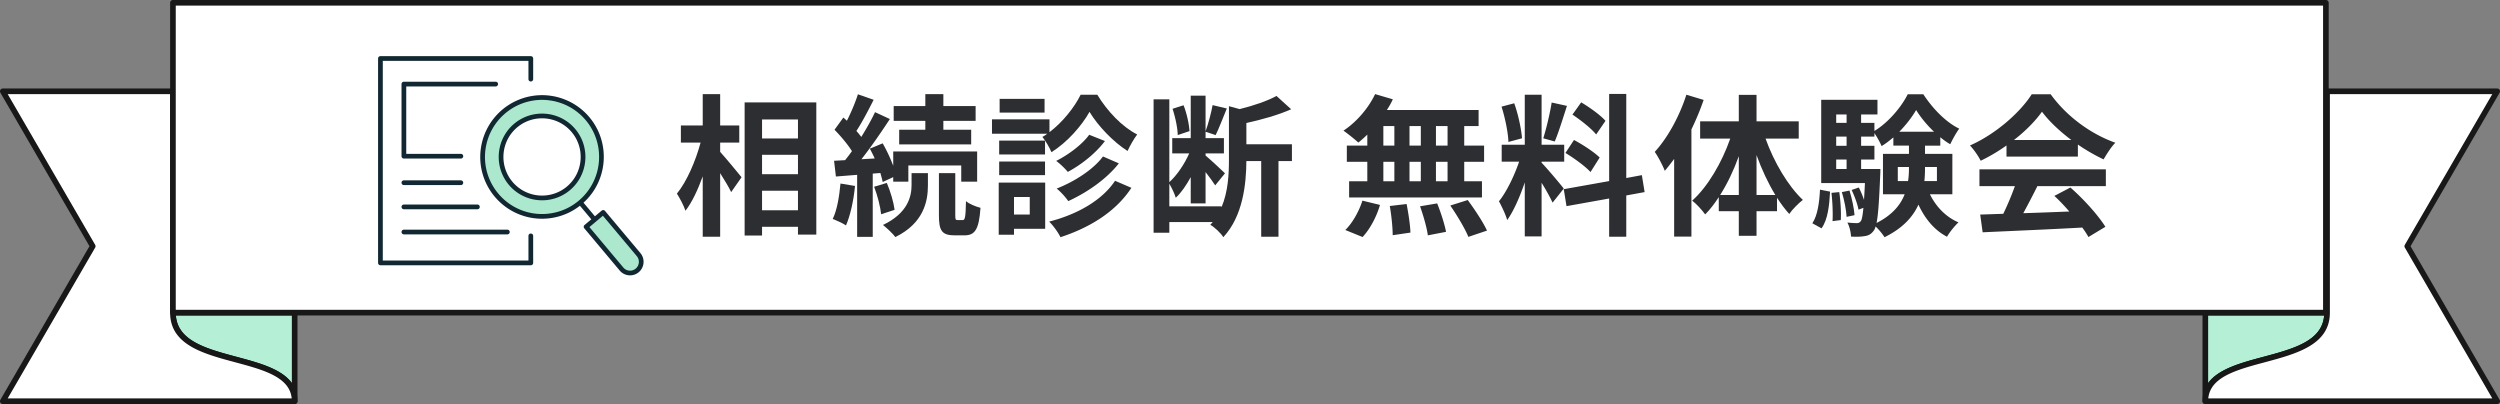
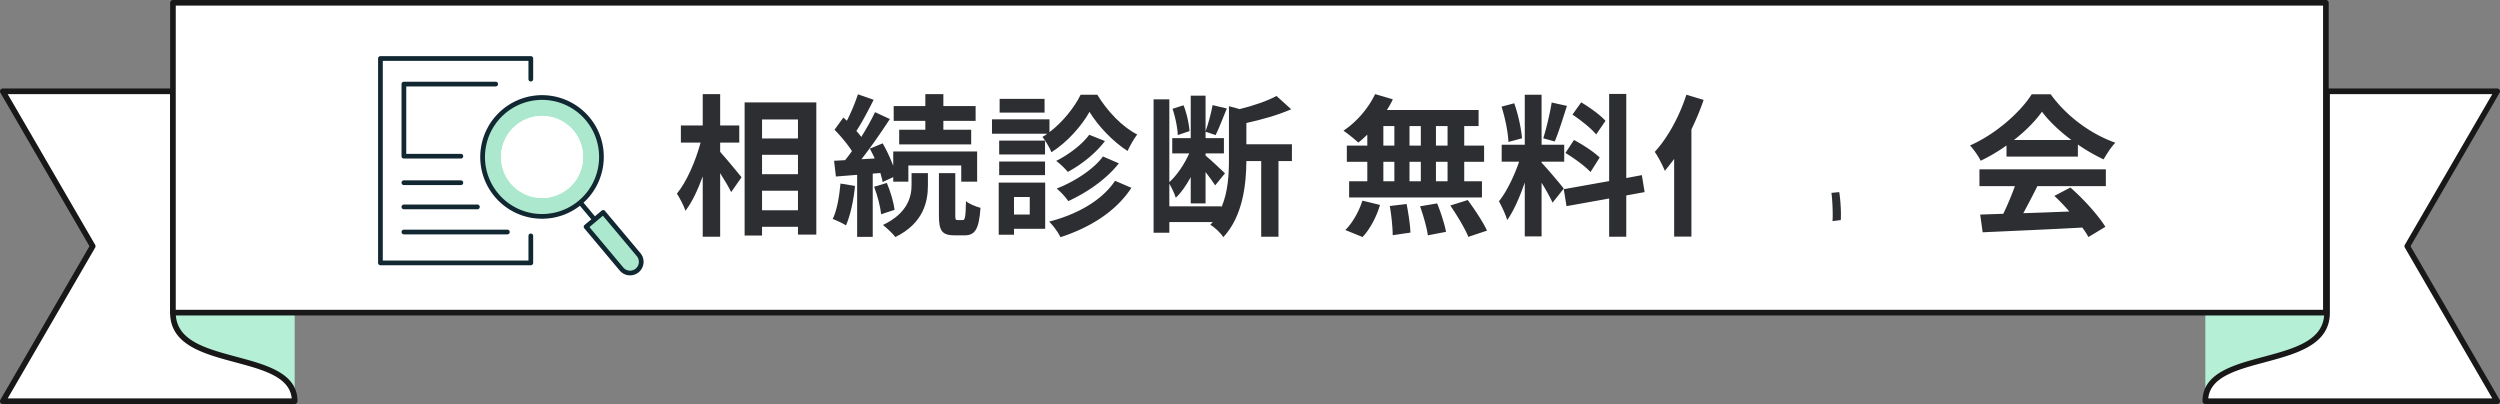
<svg xmlns="http://www.w3.org/2000/svg" data-name="レイヤー_1" viewBox="0 0 621.4 100.423">
  <rect x="0" y="0" width="621.4" height="100.423" fill="#808080" stroke="none" />
  <path d="M73.244 77.71v22.013c0-13.193-30.259-7.449-30.259-22.013h30.259z" fill="#b4efd6" />
-   <path d="M73.244 100.423a.7.7 0 01-.7-.7c0-5.897-6.825-7.728-14.05-9.666-7.969-2.138-16.209-4.348-16.209-12.347a.7.7 0 01.7-.7h30.259a.7.7 0 01.7.7v22.013a.7.7 0 01-.7.7zM43.711 78.41c.483 6.361 7.613 8.274 15.146 10.295 5.5 1.476 11.14 2.988 13.688 6.515V78.41H43.712z" fill="#181819" />
  <path d="M.7 99.723L23.047 61.2.7 22.695h42.285V77.71c0 14.564 30.259 8.82 30.259 22.013H.7z" fill="#fff" />
  <path d="M73.244 100.423H.7a.7.7 0 01-.606-1.052l22.143-38.172L.094 23.047A.7.7 0 01.7 21.995h42.285a.7.7 0 01.7.7V77.71c0 6.925 7.369 8.902 15.171 10.995 7.417 1.99 15.088 4.047 15.088 11.018a.7.7 0 01-.7.7zm-71.329-1.4H72.51c-.523-5.346-7.085-7.106-14.017-8.966-7.969-2.138-16.209-4.348-16.209-12.347V23.396H1.916l21.736 37.453a.701.701 0 010 .703L1.915 99.023z" fill="#181819" />
  <path d="M548.156 77.71v22.013c0-13.193 30.259-7.449 30.259-22.013h-30.259z" fill="#b4efd6" />
-   <path d="M548.156 100.423a.7.7 0 01-.7-.7V77.71a.7.7 0 01.7-.7h30.259a.7.7 0 01.7.7c0 7.999-8.24 10.209-16.209 12.347-7.226 1.938-14.05 3.769-14.05 9.666a.7.7 0 01-.7.7zm.7-22.013v16.81c2.547-3.526 8.187-5.039 13.688-6.515 7.532-2.021 14.661-3.934 15.145-10.295h-28.832z" fill="#181819" />
  <path d="M620.7 99.723L598.353 61.2 620.7 22.695h-42.285V77.71c0 14.564-30.259 8.82-30.259 22.013H620.7z" fill="#fff" />
  <path d="M620.7 100.423h-72.544a.7.7 0 01-.7-.7c0-6.971 7.67-9.028 15.088-11.018 7.802-2.093 15.171-4.07 15.171-10.995V22.695a.7.7 0 01.7-.7H620.7a.7.7 0 01.606 1.052L599.163 61.2l22.143 38.172a.7.7 0 01-.606 1.052zm-71.811-1.4h70.596l-21.737-37.472a.701.701 0 010-.703l21.736-37.453h-40.369v54.314c0 7.999-8.24 10.209-16.209 12.347-6.931 1.859-13.494 3.62-14.017 8.966z" fill="#181819" />
  <path fill="#fff" d="M42.985.7h535.137v77.01H42.985z" />
  <path d="M578.122 78.41H42.985a.7.7 0 01-.7-.7V.7a.7.7 0 01.7-.7h535.137a.7.7 0 01.7.7v77.01a.7.7 0 01-.7.7zm-534.437-1.4h533.737V1.4H43.685v75.609z" fill="#181819" />
  <path d="M131.938 58.634v6.711H94.561V14.542h37.377v44.092z" fill="#fff" />
  <path d="M131.938 65.932H94.561a.587.587 0 01-.587-.587V14.542c0-.324.263-.587.587-.587h37.377c.324 0 .587.263.587.587v5.128a.587.587 0 01-1.174 0v-4.541H95.148v49.629h36.203v-6.124a.587.587 0 011.174 0v6.711a.587.587 0 01-.587.587z" fill="#112832" />
  <path d="M114.552 39.412H100.39a.587.587 0 01-.587-.587V20.899c0-.324.263-.587.587-.587h22.816a.587.587 0 010 1.174h-22.229v16.752h13.575a.587.587 0 010 1.174zm0 6.592H100.39a.587.587 0 010-1.174h14.162a.587.587 0 010 1.174zm4.108 6.01h-18.27a.587.587 0 010-1.174h18.27a.587.587 0 010 1.174zm7.45 6.242h-25.72a.587.587 0 010-1.174h25.72a.587.587 0 010 1.174z" fill="#112832" />
  <path d="M146.053 29.514c5.246 6.255 4.428 15.57-1.823 20.816a14.576 14.576 0 01-7.284 3.286 14.778 14.778 0 01-4.698-.039 14.697 14.697 0 01-8.829-5.07 14.775 14.775 0 01-2.081-3.263 14.741 14.741 0 01-1.181-8.603 14.694 14.694 0 014.698-8.603 14.686 14.686 0 017.393-3.587 14.552 14.552 0 014.698-.043 14.711 14.711 0 019.107 5.105zm-4.765 17.307c4.311-3.619 4.874-10.046 1.256-14.361-3.623-4.311-10.05-4.874-14.361-1.256s-4.874 10.05-1.256 14.361 10.05 4.874 14.361 1.256zm17.452 16.477a2.778 2.778 0 01-4.256 3.572l-8.806-10.5 4.252-3.568 8.81 10.496z" fill="#ace8cd" />
  <path d="M142.544 32.46c3.619 4.315 3.055 10.742-1.256 14.361-4.311 3.619-10.742 3.055-14.361-1.256s-3.055-10.742 1.256-14.361 10.739-3.055 14.361 1.256z" fill="#fff" />
-   <path d="M134.745 49.788a10.763 10.763 0 01-8.267-3.846c-3.821-4.553-3.226-11.366 1.328-15.188 4.55-3.819 11.363-3.224 15.188 1.328 3.819 4.554 3.223 11.367-1.328 15.188a10.731 10.731 0 01-6.921 2.518zm-.02-20.377c-2.18 0-4.37.735-6.165 2.242-4.058 3.406-4.589 9.478-1.184 13.534 3.406 4.058 9.477 4.589 13.535 1.184 4.056-3.405 4.586-9.476 1.184-13.534a9.601 9.601 0 00-7.369-3.426z" fill="#112832" />
  <path d="M159.189 62.921l-8.81-10.496a.587.587 0 00-.827-.072l-1.679 1.408-2.837-3.382c6.078-5.508 6.78-14.905 1.465-21.243a15.345 15.345 0 00-9.468-5.308 15.133 15.133 0 00-4.885.044 15.326 15.326 0 00-7.687 3.728 15.357 15.357 0 00-4.886 8.945 15.263 15.263 0 001.229 8.945 15.373 15.373 0 002.163 3.391 15.349 15.349 0 009.183 5.272 15.82 15.82 0 002.591.216c.772 0 1.537-.058 2.29-.175a15.184 15.184 0 007.114-3.055l2.83 3.374-1.675 1.405a.588.588 0 00-.073.827l8.806 10.5a3.356 3.356 0 002.578 1.198c.764 0 1.531-.258 2.16-.786a3.374 3.374 0 00.416-4.738zm-22.334-9.885a14.2 14.2 0 01-4.51-.038 14.175 14.175 0 01-8.479-4.869 14.204 14.204 0 01-1.998-3.133 14.1 14.1 0 01-1.134-8.26 14.193 14.193 0 014.52-8.269 14.165 14.165 0 017.092-3.438 13.946 13.946 0 014.511-.041 14.167 14.167 0 018.745 4.902c5.027 5.994 4.241 14.961-1.75 19.989a14.023 14.023 0 01-6.997 3.155zm21.163 13.725a2.193 2.193 0 01-3.085-.268l-8.429-10.051 3.354-2.814 8.432 10.045a2.2 2.2 0 01-.271 3.087z" fill="#112832" />
  <g fill="#2d2e31">
    <path d="M179.004 35.437h4.749v-4.255h-4.749v-7.789h-4.332v7.789h-5.433v4.255h4.901c-1.216 4.521-3.419 9.689-5.889 12.69.722 1.14 1.709 2.963 2.127 4.255 1.634-2.09 3.078-5.206 4.293-8.549v15.008h4.332V43.035c1.064 1.709 2.166 3.496 2.735 4.711l2.584-3.686c-.76-.95-3.99-4.863-5.319-6.307v-2.318zm6.079 23.101h4.331v-2.166h8.929v1.938h4.56V25.444h-17.819v33.093zm4.331-28.838h8.929v4.711h-8.929V29.7zm0 8.776h8.929v4.826h-8.929v-4.826zm0 8.929h8.929v4.863h-8.929v-4.863zm17.559 7.029c.912.342 2.545 1.063 3.306 1.596 1.063-2.432 1.899-6.193 2.242-9.803l-3.61-.608c-.304 3.191-.835 6.573-1.938 8.815zm23.025-22.189h-6.497v3.648h17.895v-3.648h-6.915v-2.203h8.017v-3.686h-8.017v-2.963h-4.483v2.963h-7.865v3.686h7.865v2.203zm-9.574 13.222l-3.154.95c.836 2.166 1.558 4.978 1.748 6.839l3.343-1.102c-.228-1.824-1.026-4.597-1.938-6.687z" />
    <path d="M226.578 45.999c0 2.774-.874 6.953-7.105 9.917.988.798 2.394 2.09 3.078 3.002 7.067-3.458 8.093-8.929 8.093-12.842v-3.04h-4.065v2.963zm12.728 8.701h-1.292c-.494 0-.57-.152-.57-1.178V43.036h-4.065v10.486c0 3.762.684 4.978 3.913 4.978h2.432c2.584 0 3.61-1.406 3.99-6.839-1.14-.304-2.812-.95-3.609-1.671-.076 4.103-.266 4.711-.798 4.711z" />
    <path d="M219.398 45.239l2.622-1.216v1.14h3.761v-4.027h13.146v4.027h3.952V37.64H222.02v3.572a39.269 39.269 0 00-2.622-5.585l-3.192 1.33c.418.76.836 1.596 1.216 2.432l-3.305.19c2.394-3.04 4.977-6.801 7.067-9.993l-3.686-1.709c-.874 1.862-2.09 4.027-3.419 6.155-.342-.456-.76-.988-1.216-1.481 1.406-2.128 2.963-5.129 4.293-7.751l-3.914-1.368c-.608 1.938-1.672 4.483-2.735 6.573-.304-.266-.608-.532-.874-.798l-2.204 3.04c1.52 1.558 3.268 3.609 4.331 5.319-.57.798-1.14 1.558-1.709 2.242l-2.736.152.456 3.914 5.281-.418v15.426h3.875v-15.73l1.899-.152c.228.836.456 1.596.57 2.242zm41.381 9.841c1.102 1.102 2.242 2.698 2.812 3.876 7.333-2.394 13.754-6.345 17.629-12.272l-4.065-1.748c-3.268 4.939-9.537 8.397-16.375 10.145zm1.862-8.207c1.063.836 2.241 2.166 2.887 3.116 4.711-2.166 9.461-5.434 12.576-9.385l-3.951-1.71c-2.432 3.306-7.219 6.307-11.512 7.979zm-14.286-11.93h11.398v3.458h-11.398zm0 5.205h11.398v3.381h-11.398zm14.172-.152c.988.722 2.204 1.9 2.888 2.735 3.381-1.824 6.877-4.559 9.232-7.675l-3.913-1.558c-1.786 2.47-5.244 5.015-8.207 6.497zM248.468 24.57h11.17v3.419h-11.17zm-.227 33.777h3.799v-1.481h7.751V45.391h-11.55v12.956zm3.799-9.384h3.913v4.369h-3.913v-4.369z" />
    <path d="M272.747 23.544h-4.142c-1.52 3.116-4.483 6.839-7.751 9.309v-3.191h-14.286v3.571h13.754c-.38.304-.798.57-1.216.798.76.95 1.786 2.66 2.242 3.8 3.951-2.47 7.561-6.611 9.46-10.031 2.052 3.419 5.851 7.447 9.46 9.727.608-1.33 1.558-3.001 2.394-4.104-3.724-1.862-7.485-5.851-9.917-9.878zm37.051 7.029c3.8-.835 7.903-1.976 11.133-3.419l-3.647-3.305c-2.204 1.216-5.737 2.432-9.157 3.267l-2.66-.722v13.184c0 3.686-.19 8.055-1.861 11.968v-.266H290.65v-5.623c.57.988 1.292 2.432 1.596 3.496 1.368-1.254 2.622-3.116 3.723-5.129v6.535h3.686V42.77c.95 1.216 1.9 2.508 2.394 3.306l2.432-3.001c-.722-.722-3.761-3.534-4.825-4.408v-.532h4.56v-3.799h-4.56V32.74l2.508.836c.836-1.672 1.824-4.332 2.773-6.611l-3.534-.836c-.342 1.9-1.063 4.673-1.748 6.497v-8.853h-3.686v10.562h-4.597v3.799h4.217c-1.178 2.66-3.04 5.433-4.939 7.143V24.684h-3.914v33.169h3.914v-2.659h10.79c-.19.228-.418.456-.608.684 1.026.57 2.66 2.09 3.229 3.078 4.901-5.244 5.699-13.26 5.737-18.921h3.686v18.807h4.294V40.035h3.343v-4.18h-11.322v-5.281z" />
    <path d="M295.664 32.587c-.114-1.748-.684-4.445-1.482-6.421l-2.735.874c.684 2.052 1.253 4.749 1.292 6.535l2.926-.988zm44.194.874v2.736h-5.091v4.027h5.091v4.825h-4.521v4.027h33.018v-4.027h-4.407v-4.825h4.939v-4.027h-4.939v-4.863h3.571v-3.99h-22.797a20.457 20.457 0 001.482-2.66l-4.407-1.292c-1.672 3.533-4.674 6.991-7.865 9.081 1.025.722 2.85 2.166 3.686 2.963.76-.57 1.481-1.253 2.241-1.976zm17.06-2.128h2.888v4.863h-2.888v-4.863zm0 8.891h2.888v4.825h-2.888v-4.825zm-6.573-8.891h2.812v4.863h-2.812v-4.863zm0 8.891h2.812v4.825h-2.812v-4.825zm-6.498-8.891h2.736v4.863h-2.736v-4.863zm0 8.891h2.736v4.825h-2.736v-4.825zm9.119 11.056c.836 2.318 1.71 5.395 1.938 7.219l4.521-.874c-.342-1.861-1.292-4.825-2.203-7.067l-4.256.722zm7.524-.19c1.672 2.432 3.686 5.775 4.483 7.789l4.635-1.558c-.95-2.09-3.077-5.282-4.787-7.599l-4.331 1.368zm-26.103 6.079l4.293 1.748c1.862-1.976 3.496-5.091 4.332-7.979l-4.37-1.064c-.874 2.773-2.583 5.699-4.255 7.295zm11.057-5.964c.418 2.317.722 5.433.722 7.257l4.407-.646c-.038-1.785-.494-4.787-.95-7.104l-4.179.494zm51.298-17.782l2.318-3.381c-1.216-1.406-3.914-3.344-6.041-4.597l-2.166 3.04c2.09 1.406 4.711 3.458 5.889 4.939zm-7.637 4.598c2.204 1.33 4.978 3.343 6.231 4.749l2.279-3.609c-1.367-1.368-4.18-3.191-6.383-4.369l-2.128 3.229zm-10.79-3.648c-.19-2.356-.95-5.965-1.938-8.701l-3.154.835c.874 2.736 1.634 6.421 1.71 8.777l3.382-.912zm11.17-8.055l-3.799-.836c-.418 2.66-1.33 6.497-2.09 8.891l2.85.798c.949-2.204 2.052-5.813 3.039-8.853z" />
    <path d="M404.227 44.251V23.354h-4.256v21.657l-11.284 2.014.684 4.217 10.6-1.899v9.498h4.256V48.583l4.56-.836-.685-4.218-3.875.722zm-21.049-3.799v-.266h5.623v-4.217h-5.623V23.545h-4.18v12.424h-5.737v4.217h4.332c-1.179 3.458-3.116 7.523-5.016 9.84.684 1.254 1.672 3.306 2.052 4.673 1.634-2.279 3.153-5.813 4.369-9.347v13.412h4.18V45.428c1.102 1.748 2.165 3.724 2.735 4.939l2.773-3.496c-.798-1.064-4.407-5.319-5.509-6.421zm35.987-16.908c-1.71 5.357-4.673 10.752-7.864 14.21.835 1.14 2.089 3.609 2.507 4.711a67.194 67.194 0 002.318-2.964v19.301h4.293V32.168a66.535 66.535 0 003.04-7.333l-4.294-1.292z" />
-     <path d="M438.846 34.449h8.244v-4.293h-10.486v-6.573h-4.407v6.573h-9.612v4.293h7.484c-2.09 6.003-5.623 12.006-9.46 15.426 1.025.76 2.469 2.355 3.229 3.419 1.216-1.216 2.317-2.66 3.381-4.293v3.496h4.978v6.117h4.407v-6.117h5.091v-3.343c.988 1.52 1.977 2.85 3.04 4.027.798-1.178 2.355-2.698 3.382-3.496-3.686-3.458-7.182-9.385-9.271-15.236zm-6.649 14.02h-4.636c1.786-2.812 3.382-6.155 4.636-9.65v9.65zm4.407 0v-9.917c1.292 3.571 2.888 6.991 4.674 9.917h-4.674zm13.873 7.029l2.279 1.254c1.558-2.127 1.938-5.661 2.128-9.119l-2.508-.494c-.151 3.229-.607 6.421-1.899 8.358zm9.233-8.131l-1.899.38c.607 1.976 1.102 4.521 1.178 6.155l1.976-.418c-.114-1.634-.646-4.141-1.254-6.117z" />
-     <path d="M482.278 36.197v-2.09a17.266 17.266 0 002.47 1.748c.57-1.178 1.444-2.812 2.242-3.875-3.344-1.596-6.649-5.053-8.929-8.548h-3.876c-1.558 3.153-4.863 7.067-8.282 9.119v-2.014h-3.306v-2.09h4.065V24.8h-13.981v20.707h10.866a206.29 206.29 0 01-.229 4.179 21.987 21.987 0 00-1.292-3.078l-1.785.608c.722 1.52 1.481 3.572 1.71 4.901l1.216-.456c-.19 1.976-.38 2.926-.646 3.306-.304.38-.569.494-1.025.494-.494 0-1.33-.038-2.318-.152.532.95.874 2.432.912 3.496 1.368.076 2.584.038 3.344-.114.95-.113 1.634-.456 2.279-1.329.19-.229.342-.57.494-1.064.798.76 1.748 1.9 2.204 2.66 4.521-2.204 7.066-5.054 8.435-8.093 1.634 3.496 3.951 6.345 7.104 7.979.646-1.14 1.938-2.735 2.85-3.571-3.191-1.368-5.585-3.914-7.104-6.991h5.585v-10.03h-6.801V36.2h3.799zm-23.29 5.813h-2.584v-2.355h2.584v2.355zm0-5.776h-2.584v-2.279h2.584v2.279zm0-5.698h-2.584v-2.09h2.584v2.09zM474.49 41.63c0 1.102-.038 2.242-.229 3.381h-2.545v-3.496h2.773v.114zm0-3.381h-6.459v10.03h5.395c-1.025 2.66-3.077 5.167-6.99 7.143.418-2.014.646-5.661.911-11.93.038-.494.038-1.482.038-1.482h-4.787v-2.355h3.306v-3.42h-3.306v-2.279h3.306v-.874c.646.95 1.368 2.242 1.785 3.229 1.026-.608 1.977-1.368 2.926-2.166v2.052h3.876v2.052zm6.953 3.267v3.496h-3.116c.114-1.14.152-2.242.152-3.343v-.152h2.964zm-9.347-8.777c1.709-1.748 3.191-3.686 4.179-5.396 1.064 1.748 2.66 3.724 4.445 5.396h-8.624z" />
    <path d="M455.226 47.937c.267 2.242.38 5.129.267 7.029l2.052-.266c.113-1.824-.038-4.749-.381-6.953l-1.938.19zm43.51-11.778v2.773h17.743v-3.001a45.968 45.968 0 006.383 3.686c.798-1.33 1.786-2.964 2.926-4.142-6.003-2.127-12.044-6.459-16.071-12.044h-4.711c-2.85 4.483-8.892 9.878-15.351 12.728.95.988 2.128 2.697 2.66 3.799a43.912 43.912 0 006.421-3.799zm8.814-8.397c1.748 2.356 4.369 4.825 7.295 7.029h-14.248c2.888-2.242 5.319-4.711 6.953-7.029zm-15.539 18.503h8.814a72.955 72.955 0 01-2.888 6.877l-5.737.19.608 4.408c6.459-.305 15.843-.685 24.771-1.178.608.836 1.141 1.634 1.521 2.355l4.217-2.546c-1.785-2.85-5.319-6.801-8.7-9.765l-3.989 2.09c1.254 1.14 2.545 2.508 3.723 3.875-3.875.152-7.788.304-11.436.418 1.14-2.128 2.394-4.483 3.495-6.725h17.021v-4.179H492.01v4.179z" />
  </g>
</svg>